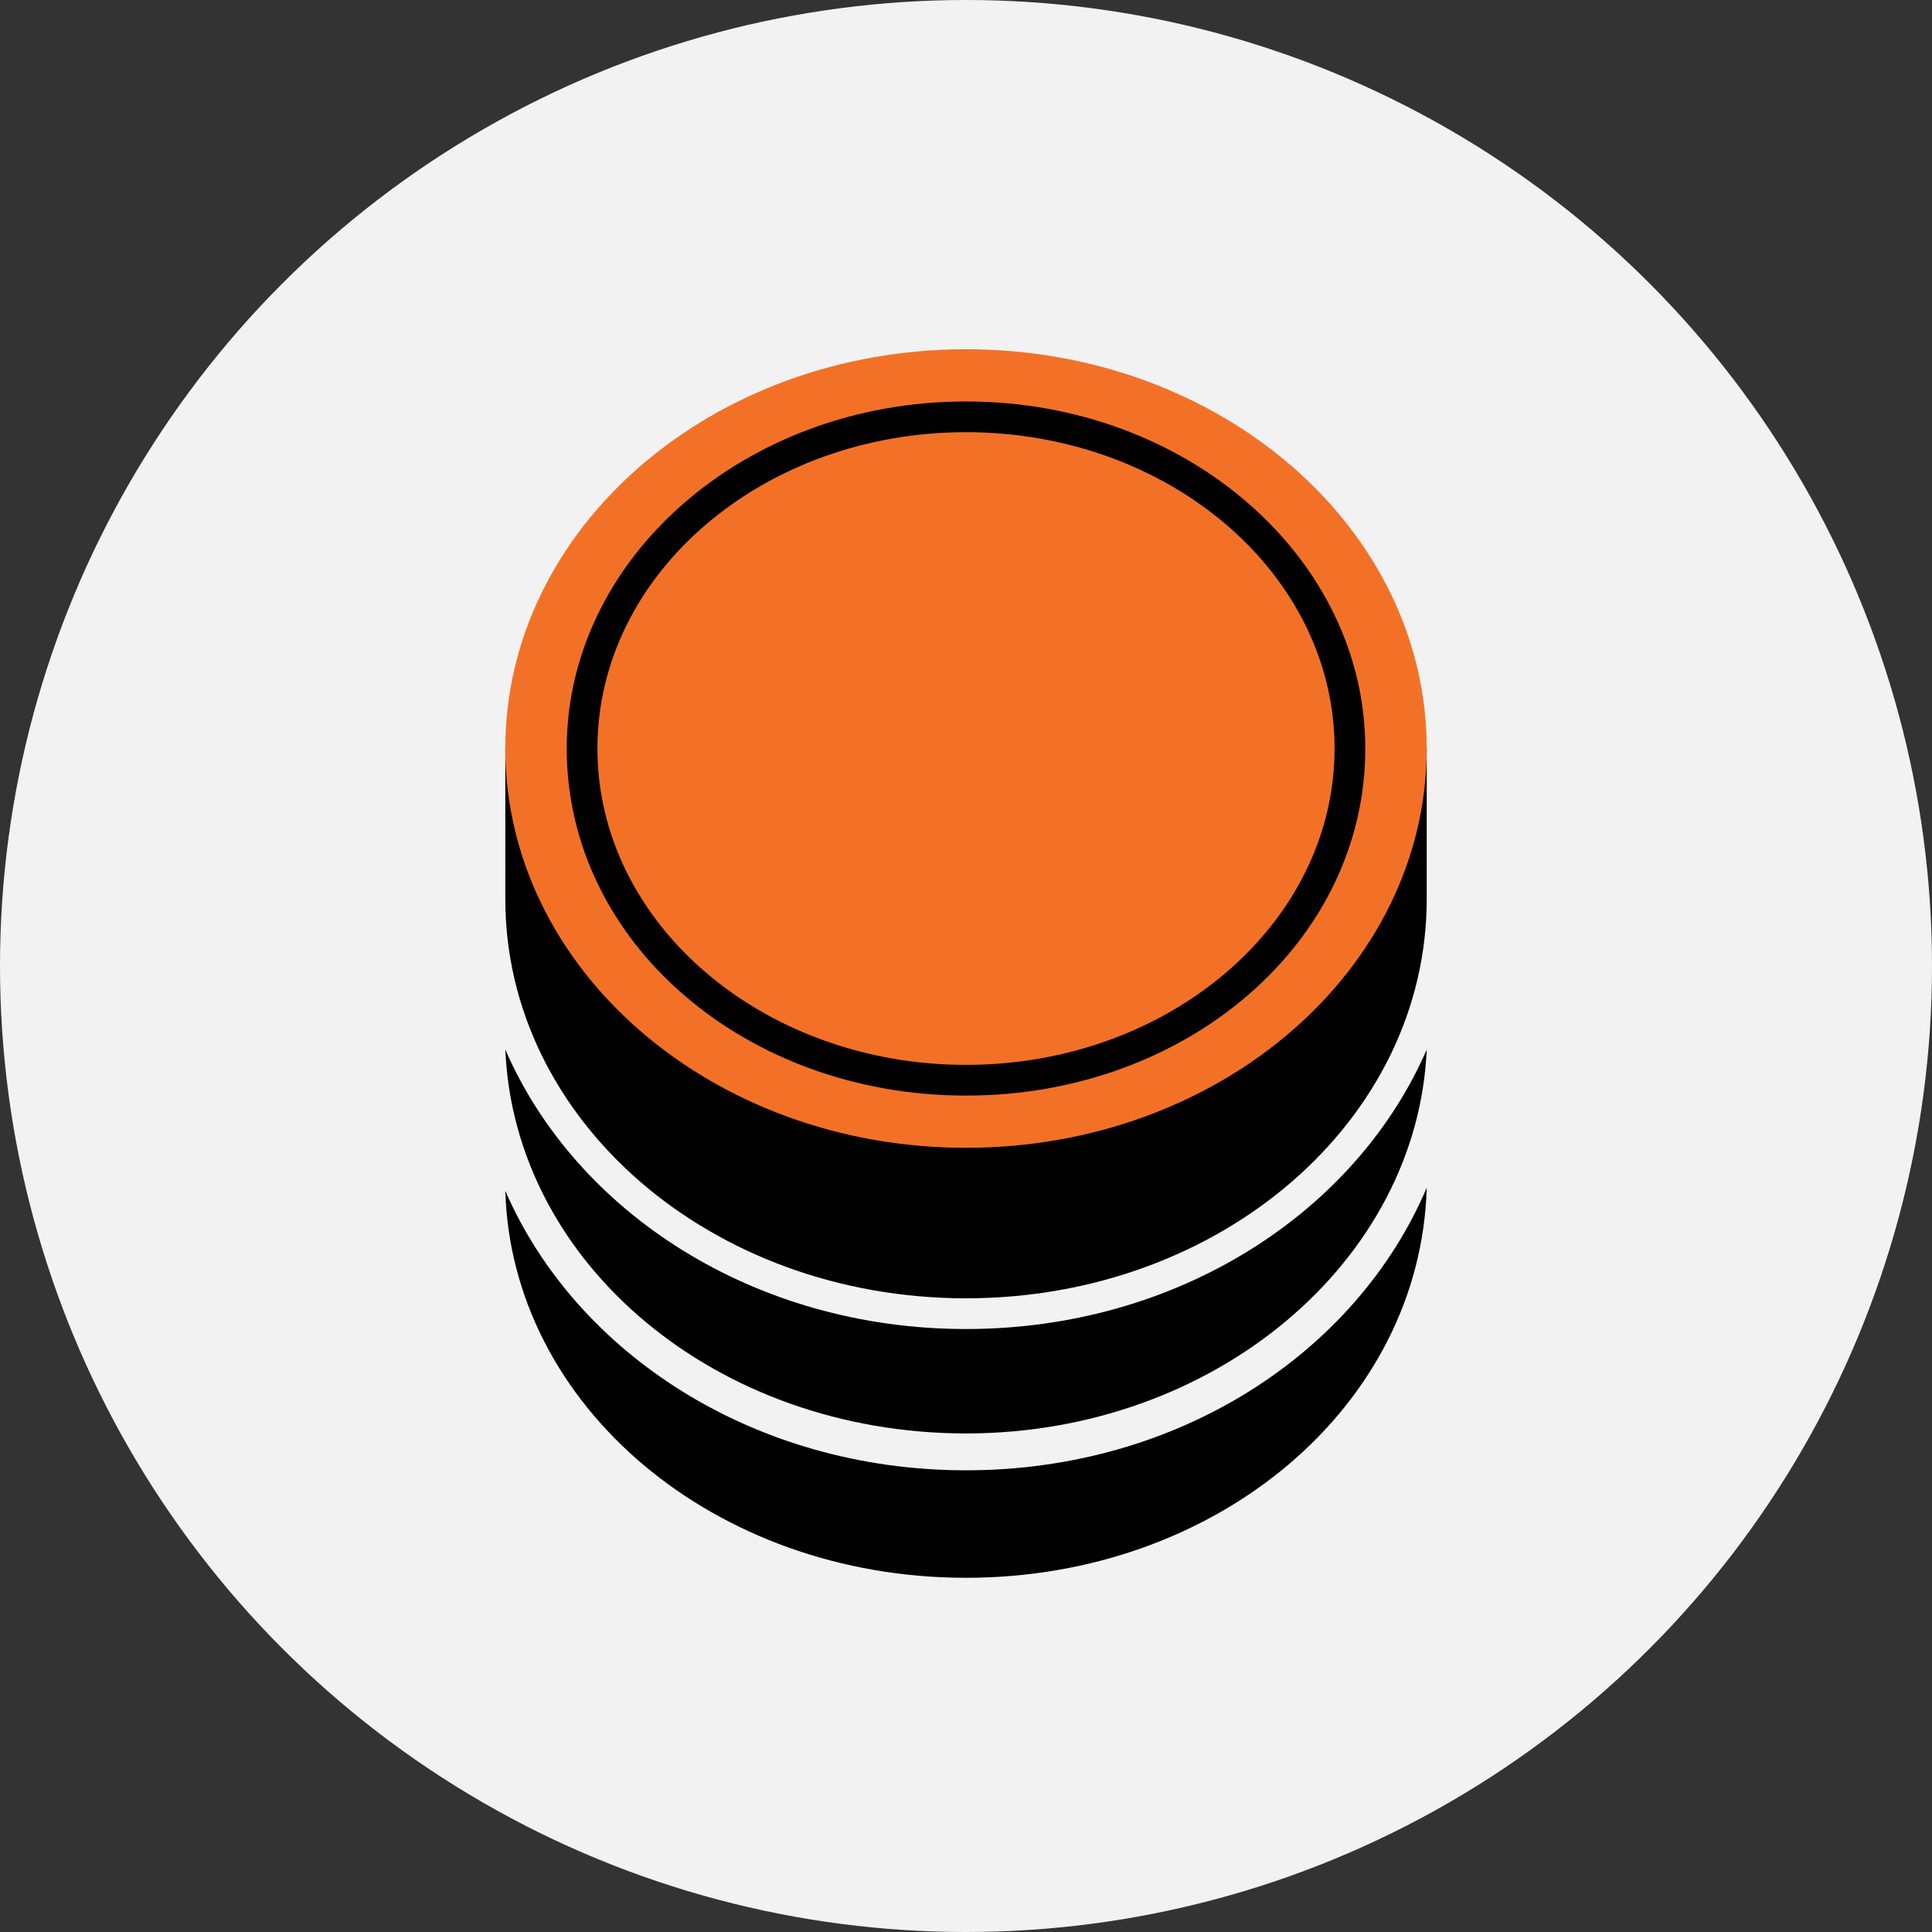
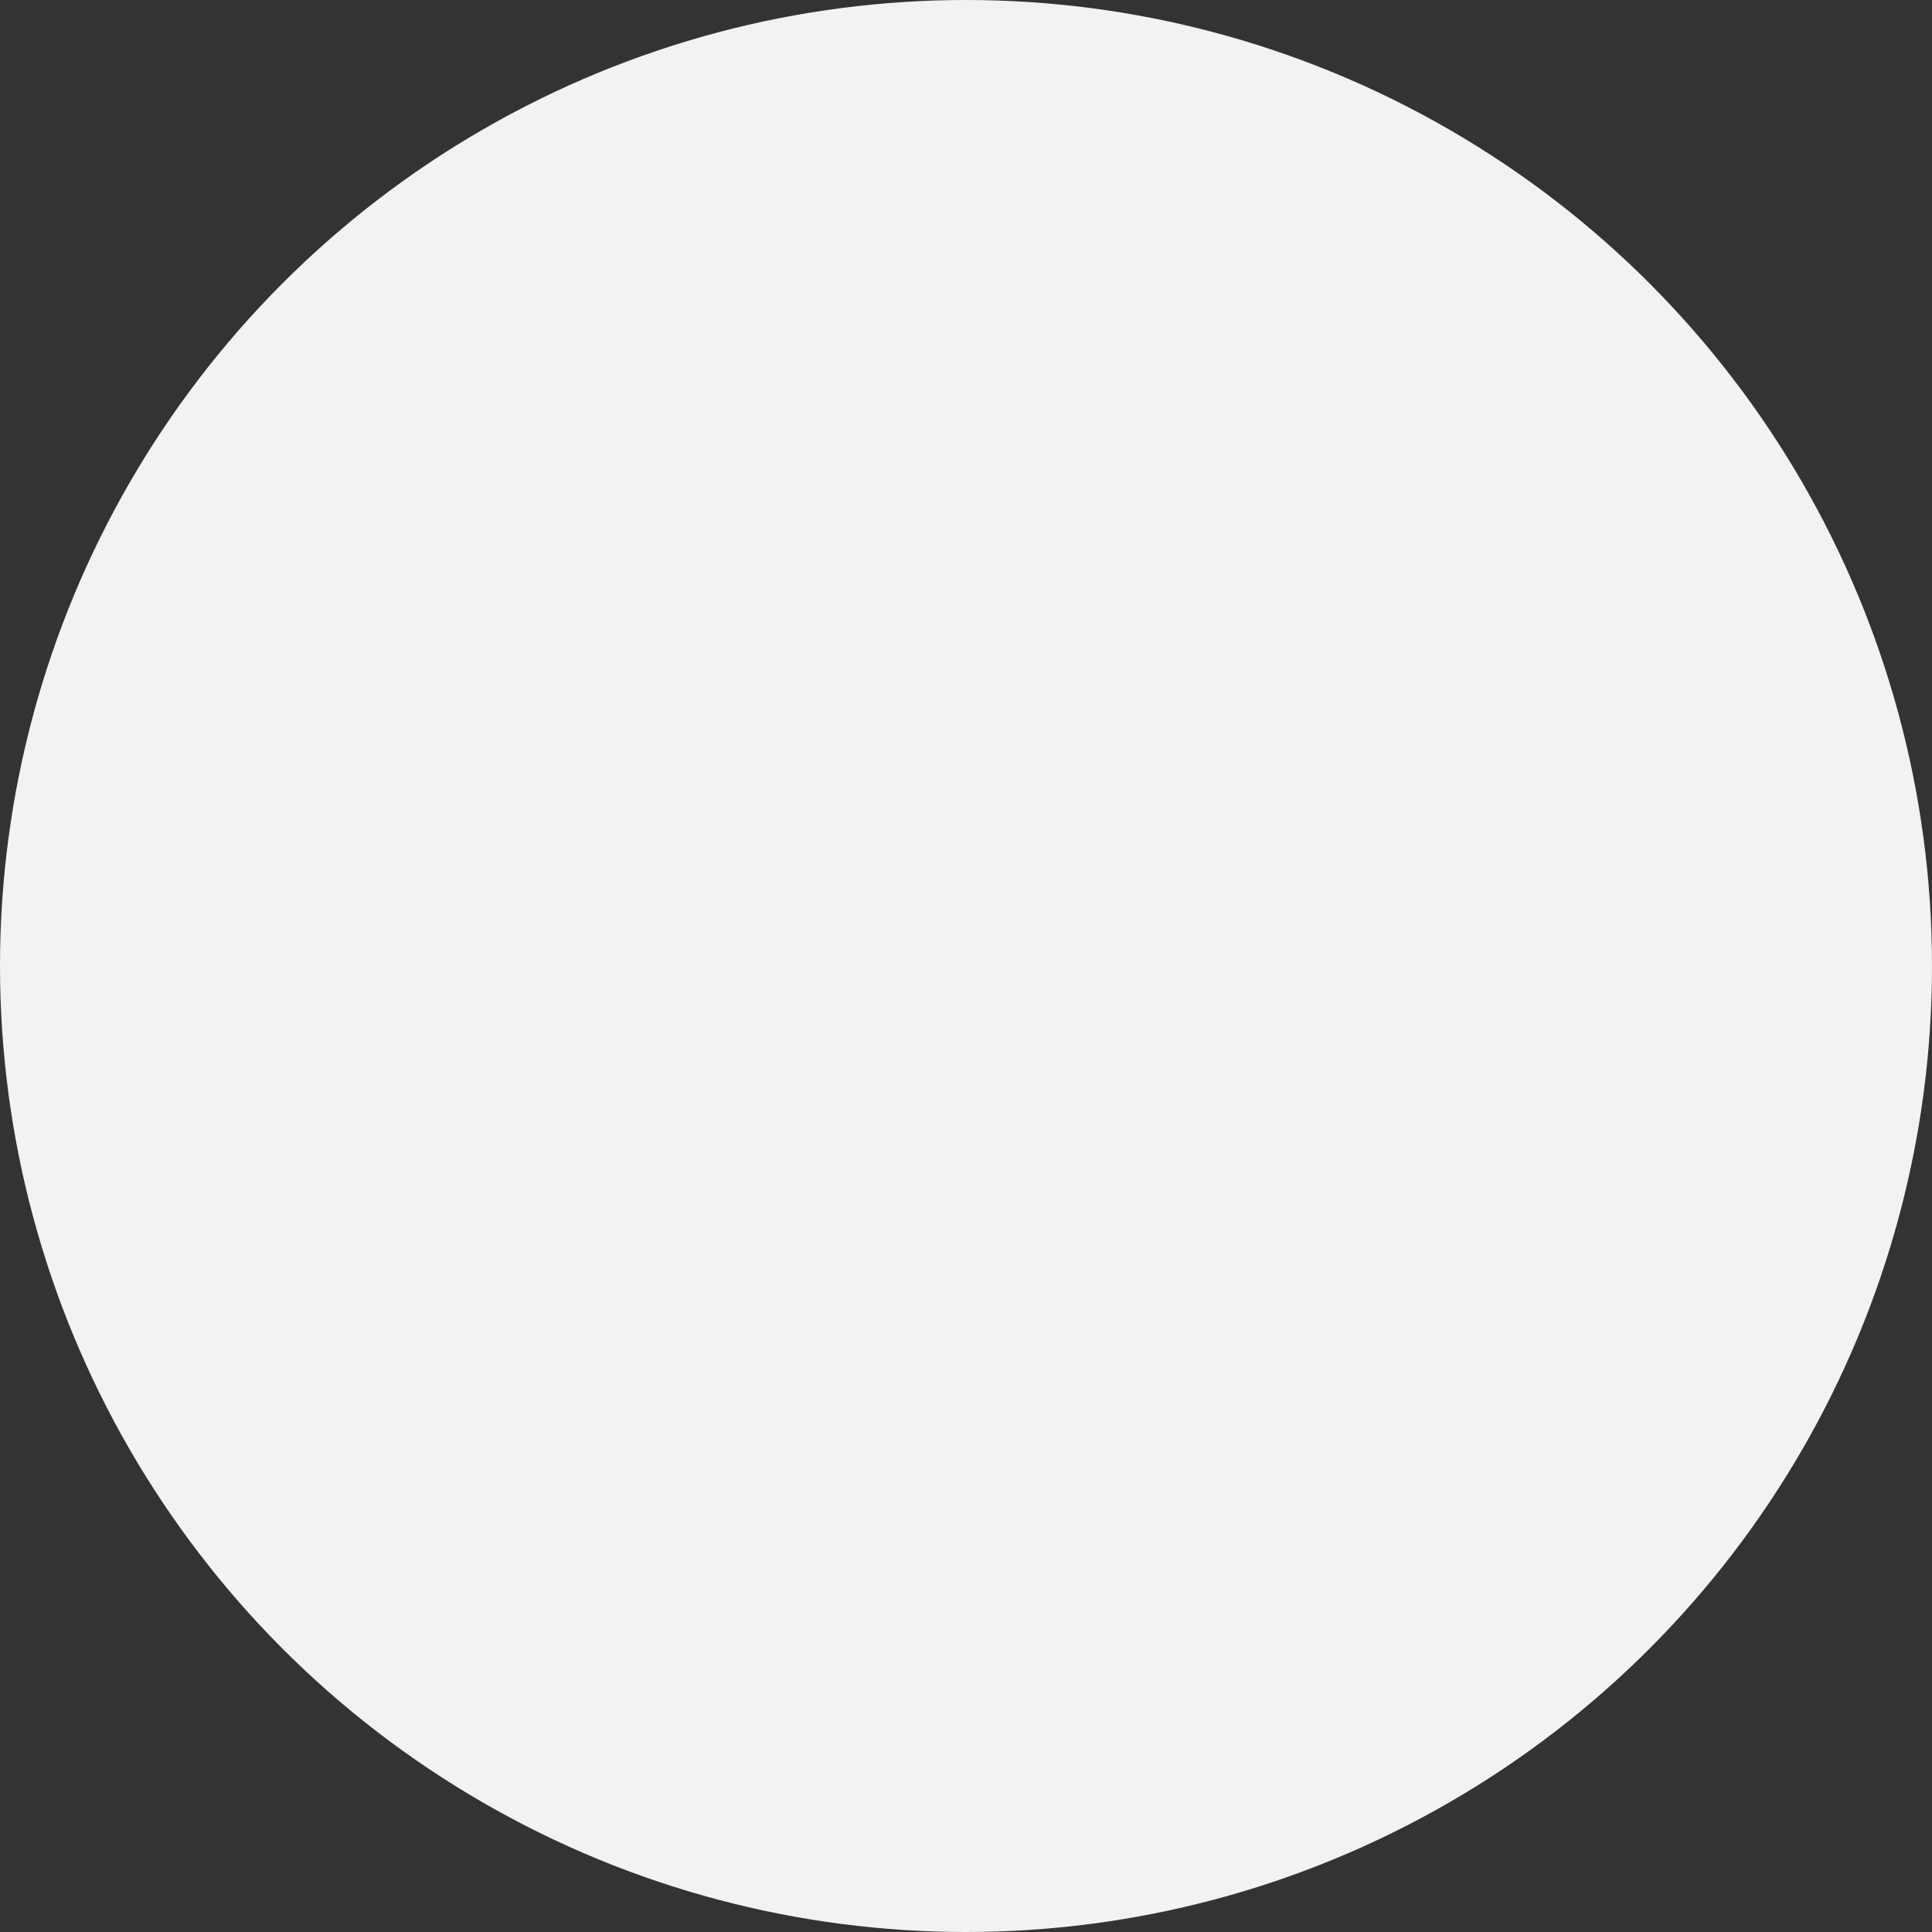
<svg xmlns="http://www.w3.org/2000/svg" width="180" height="180" viewBox="0 0 180 180" fill="none">
  <rect x="0" y="0" width="180" height="180" fill="#333333" stroke="none" />
  <circle cx="90" cy="90" r="90" fill="#F2F2F2" />
  <g clip-path="url(#clip0_1501_76376)">
-     <path d="M90.001 46.56C108.029 46.56 123.195 56.003 129.777 69.739H132.924V83.76C132.924 104.363 113.752 120.96 90.001 120.96C66.25 120.96 47.078 104.363 47.078 83.76V69.739H50.226C56.807 56.289 71.974 46.56 90.001 46.56Z" fill="#010101" />
    <path d="M90.001 136.985C70.257 136.985 53.66 126.111 47.078 110.945C47.65 130.976 66.537 147 90.001 147C113.466 147 132.352 130.976 132.924 110.659C126.343 126.111 109.746 136.985 90.001 136.985Z" fill="#010101" />
    <path d="M90.001 106.939C113.707 106.939 132.924 90.284 132.924 69.739C132.924 49.194 113.707 32.539 90.001 32.539C66.295 32.539 47.078 49.194 47.078 69.739C47.078 90.284 66.295 106.939 90.001 106.939Z" fill="#F37127" />
-     <path d="M90.001 102.074C69.398 102.074 52.801 87.766 52.801 69.739C52.801 51.997 69.398 37.403 90.001 37.403C110.604 37.403 127.201 51.997 127.201 69.739C127.201 87.766 110.604 102.074 90.001 102.074ZM90.001 40.265C71.115 40.265 55.662 53.428 55.662 69.739C55.662 86.049 71.115 99.213 90.001 99.213C108.887 99.213 124.339 86.049 124.339 69.739C124.339 53.428 108.887 40.265 90.001 40.265Z" fill="#010101" />
+     <path d="M90.001 102.074C69.398 102.074 52.801 87.766 52.801 69.739C52.801 51.997 69.398 37.403 90.001 37.403C110.604 37.403 127.201 51.997 127.201 69.739C127.201 87.766 110.604 102.074 90.001 102.074ZM90.001 40.265C71.115 40.265 55.662 53.428 55.662 69.739C55.662 86.049 71.115 99.213 90.001 99.213C124.339 53.428 108.887 40.265 90.001 40.265Z" fill="#010101" />
    <path d="M132.924 97.782C126.343 112.948 109.746 123.822 90.001 123.822C70.257 123.822 53.66 112.948 47.078 97.782C47.937 117.813 66.823 133.551 90.001 133.551C113.18 133.551 132.066 117.526 132.924 97.782Z" fill="#010101" />
  </g>
  <defs>
    <clipPath id="clip0_1501_76376">
-       <rect width="85.846" height="114.462" fill="white" transform="translate(47.078 32.539)" />
-     </clipPath>
+       </clipPath>
  </defs>
</svg>